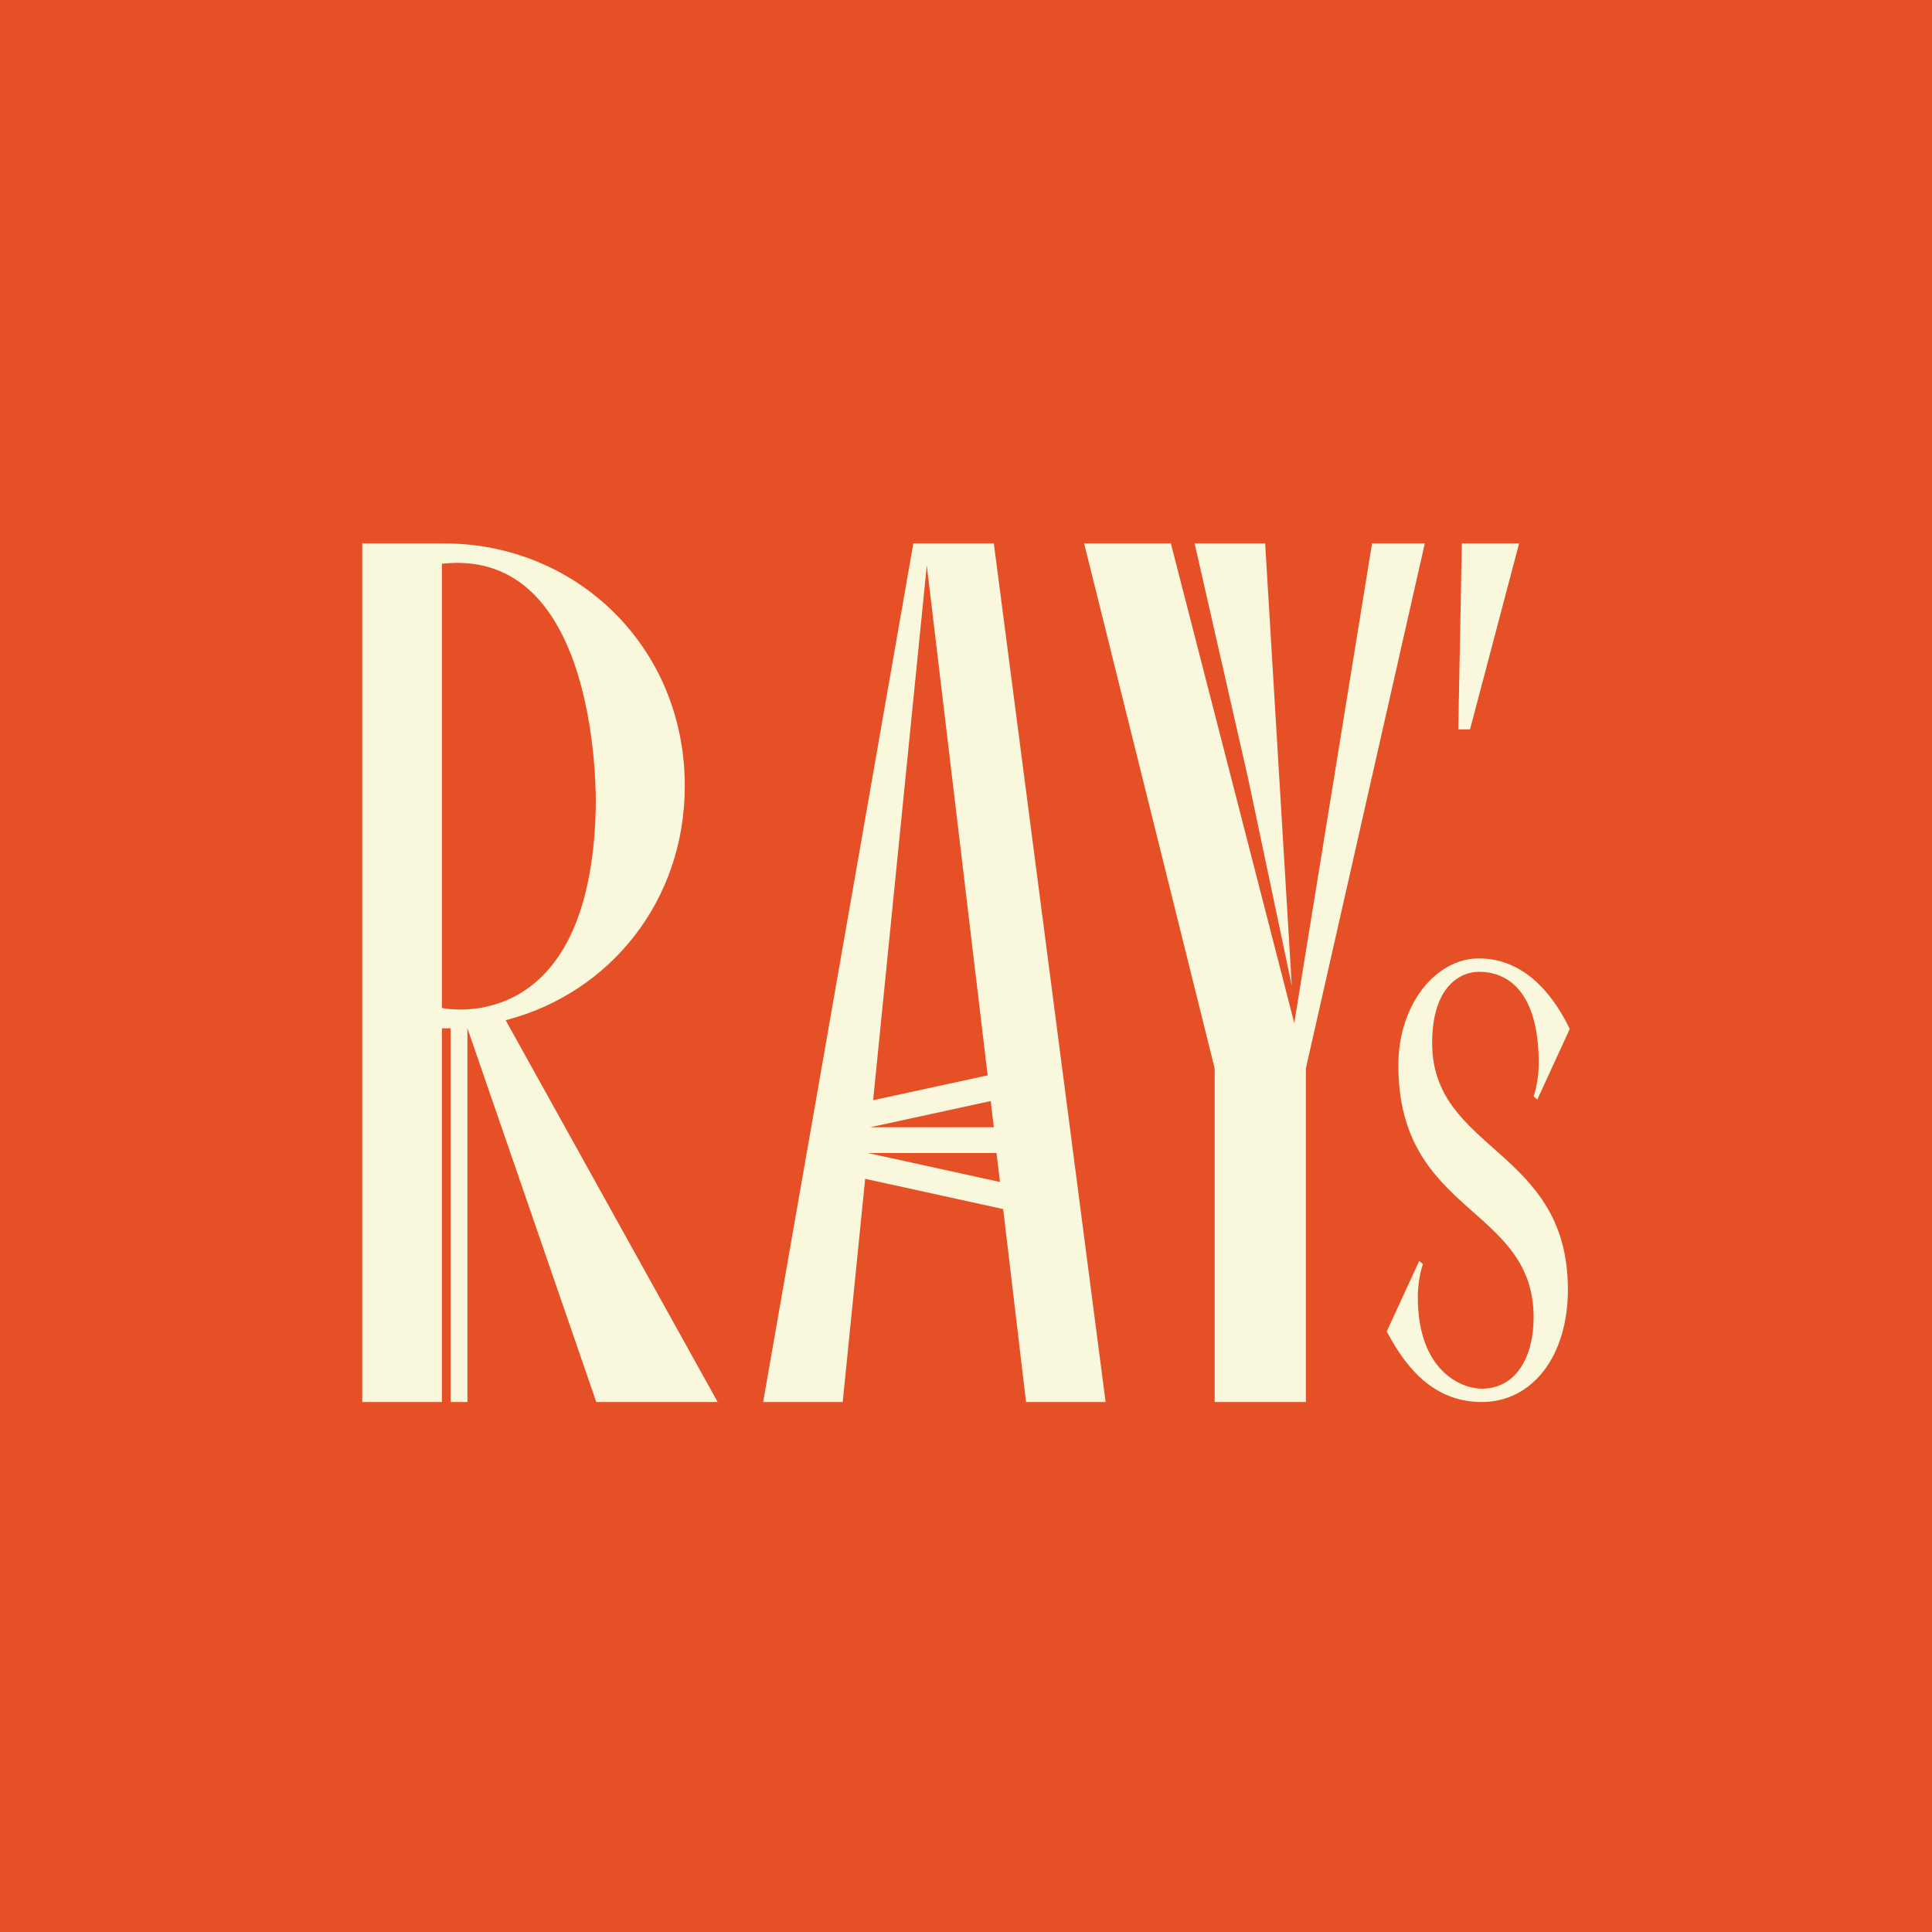
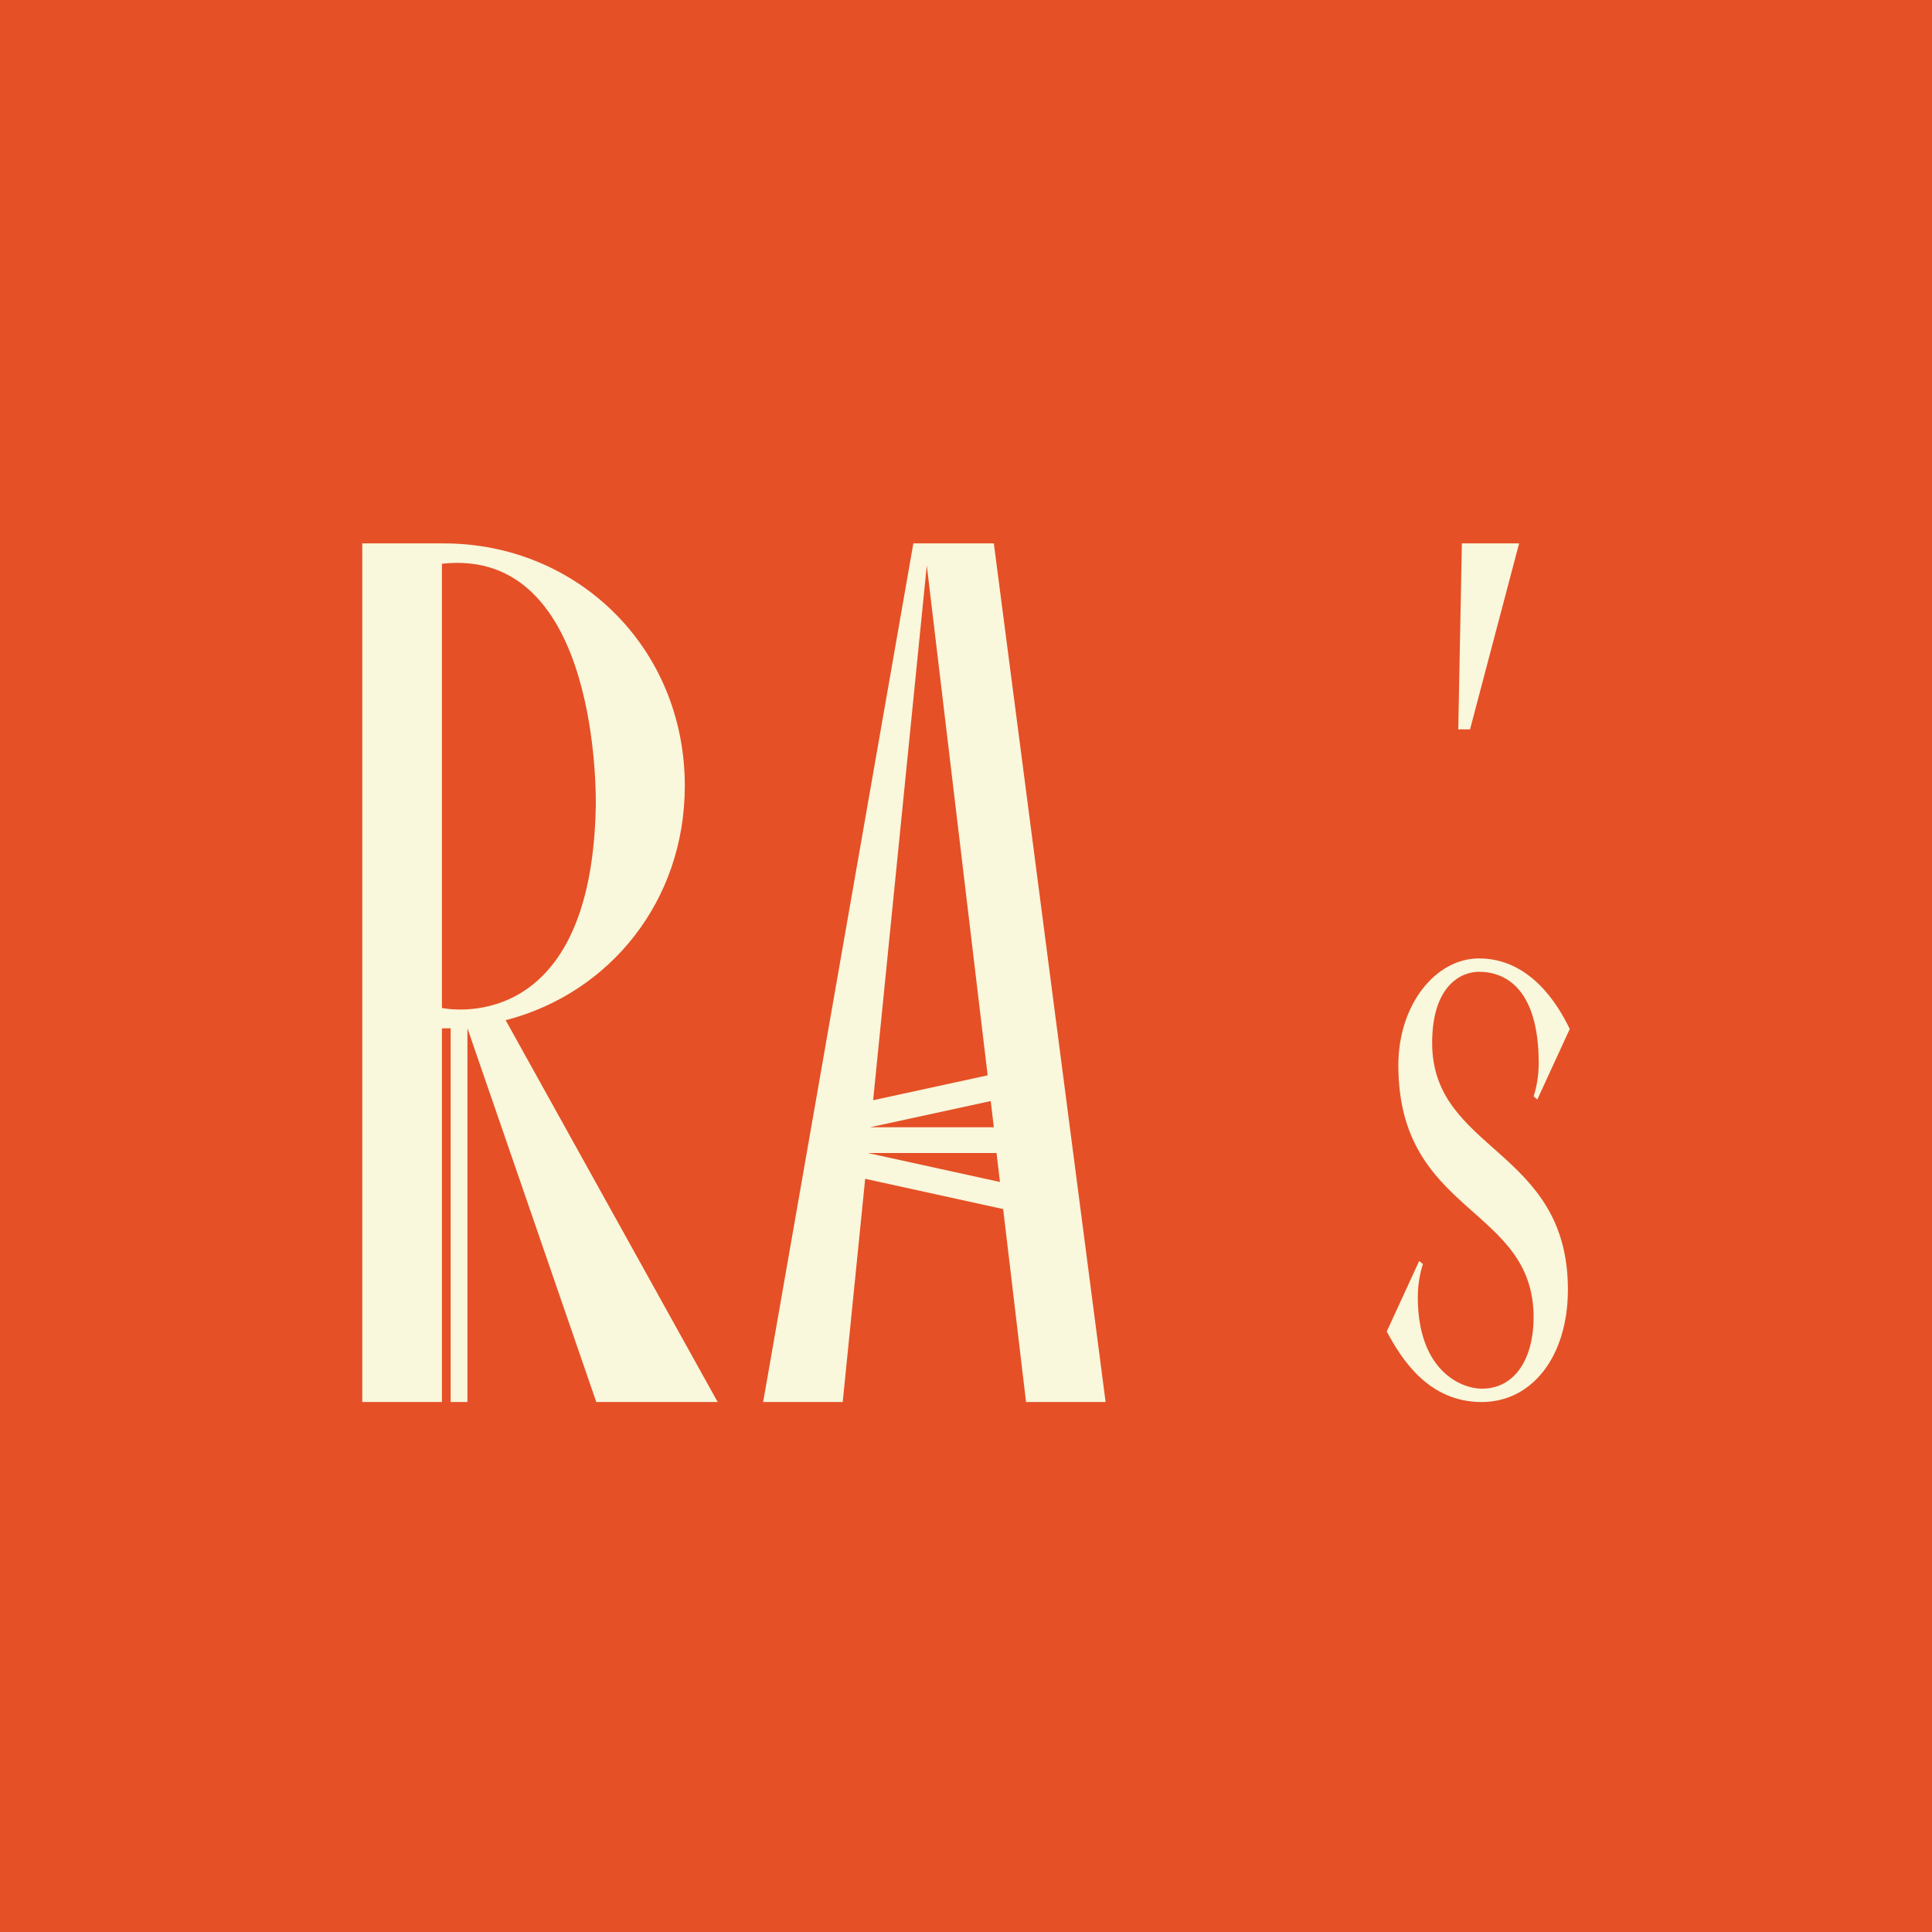
<svg xmlns="http://www.w3.org/2000/svg" width="64" height="64" viewBox="0 0 64 64" fill="none">
  <rect width="64" height="64" fill="#E55027" />
  <path d="M23.774 46.444L16.75 33.794L16.821 33.777C20.196 32.877 22.685 29.857 22.685 26.033C22.685 21.439 19.105 18.001 14.707 18.001H12V46.444H14.639V34.066C14.639 34.066 14.855 34.064 14.928 34.063V46.444H15.484V34.061L19.753 46.444H23.774ZM14.639 18.675C19.899 18.091 19.74 26.518 19.736 26.721C19.582 34.479 14.639 33.39 14.639 33.39V18.675Z" fill="#F9F7DC" />
-   <path d="M38.786 18L42.874 33.888L45.451 18H47.199L43.259 35.391V46.444H40.237V35.391L35.913 18H38.786Z" fill="#F9F7DC" />
  <path d="M52 34.087L50.926 36.423L50.803 36.318C50.895 36.044 50.972 35.644 50.972 35.224C50.972 32.782 49.897 32.192 48.992 32.192C48.378 32.192 47.442 32.676 47.442 34.55C47.442 38.15 51.939 38.045 51.939 42.718C51.939 44.929 50.757 46.444 49.084 46.444C47.335 46.444 46.445 45.055 45.938 44.107L47.013 41.771L47.136 41.876C47.043 42.15 46.967 42.55 46.967 42.971C46.967 45.413 48.409 46.002 49.085 46.002C50.236 46.002 50.803 44.928 50.803 43.644C50.803 39.938 46.322 40.254 46.322 35.286C46.322 33.286 47.55 31.749 48.993 31.749C50.664 31.75 51.585 33.224 52 34.087Z" fill="#F9F7DC" />
  <path d="M33.989 46.444H36.625L32.922 18H30.256L25.28 46.444H27.916L28.66 39.05L33.231 40.052L33.989 46.444ZM28.835 37.339L32.819 36.474L32.922 37.342H28.835V37.339ZM30.701 18.732L32.717 35.622L28.924 36.446L30.701 18.732ZM28.747 38.195H33.011L33.125 39.155L28.747 38.195Z" fill="#F9F7DC" />
-   <path d="M41.91 18H39.573L41.357 25.838L42.792 32.652L41.91 18Z" fill="#F9F7DC" />
  <path d="M48.426 18H50.323L48.697 24.161H48.307L48.426 18Z" fill="#F9F7DC" />
</svg>